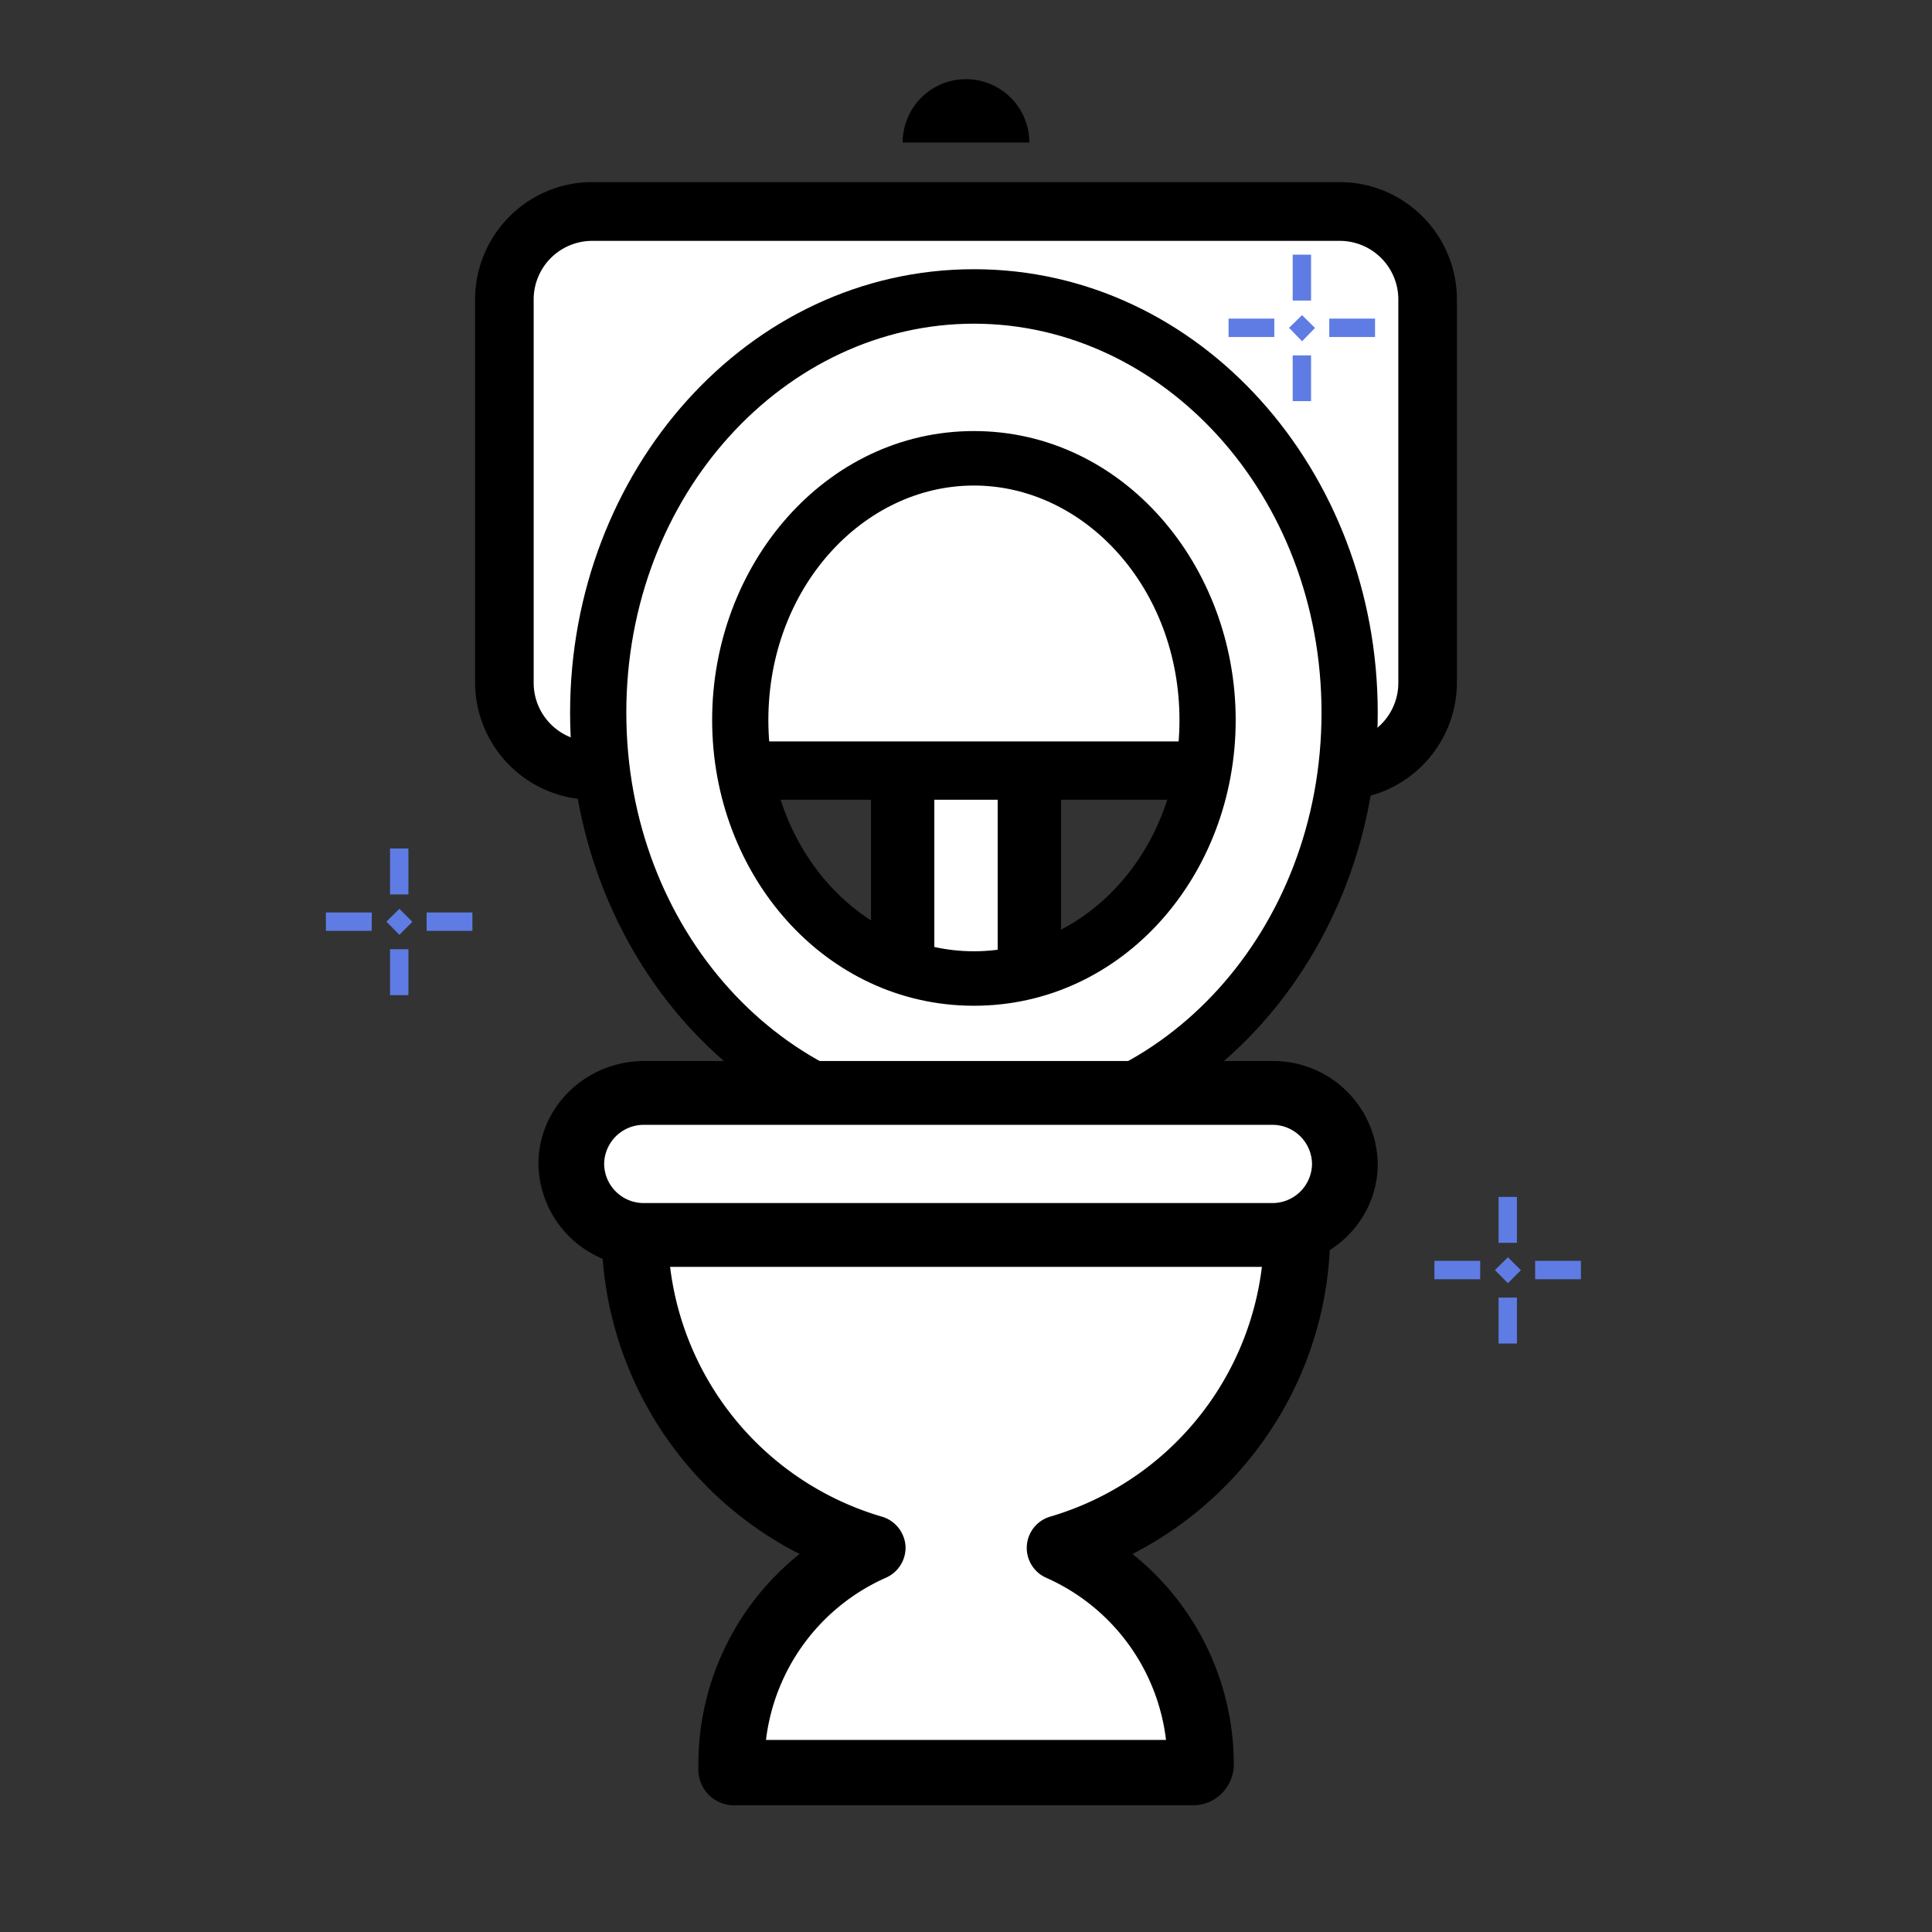
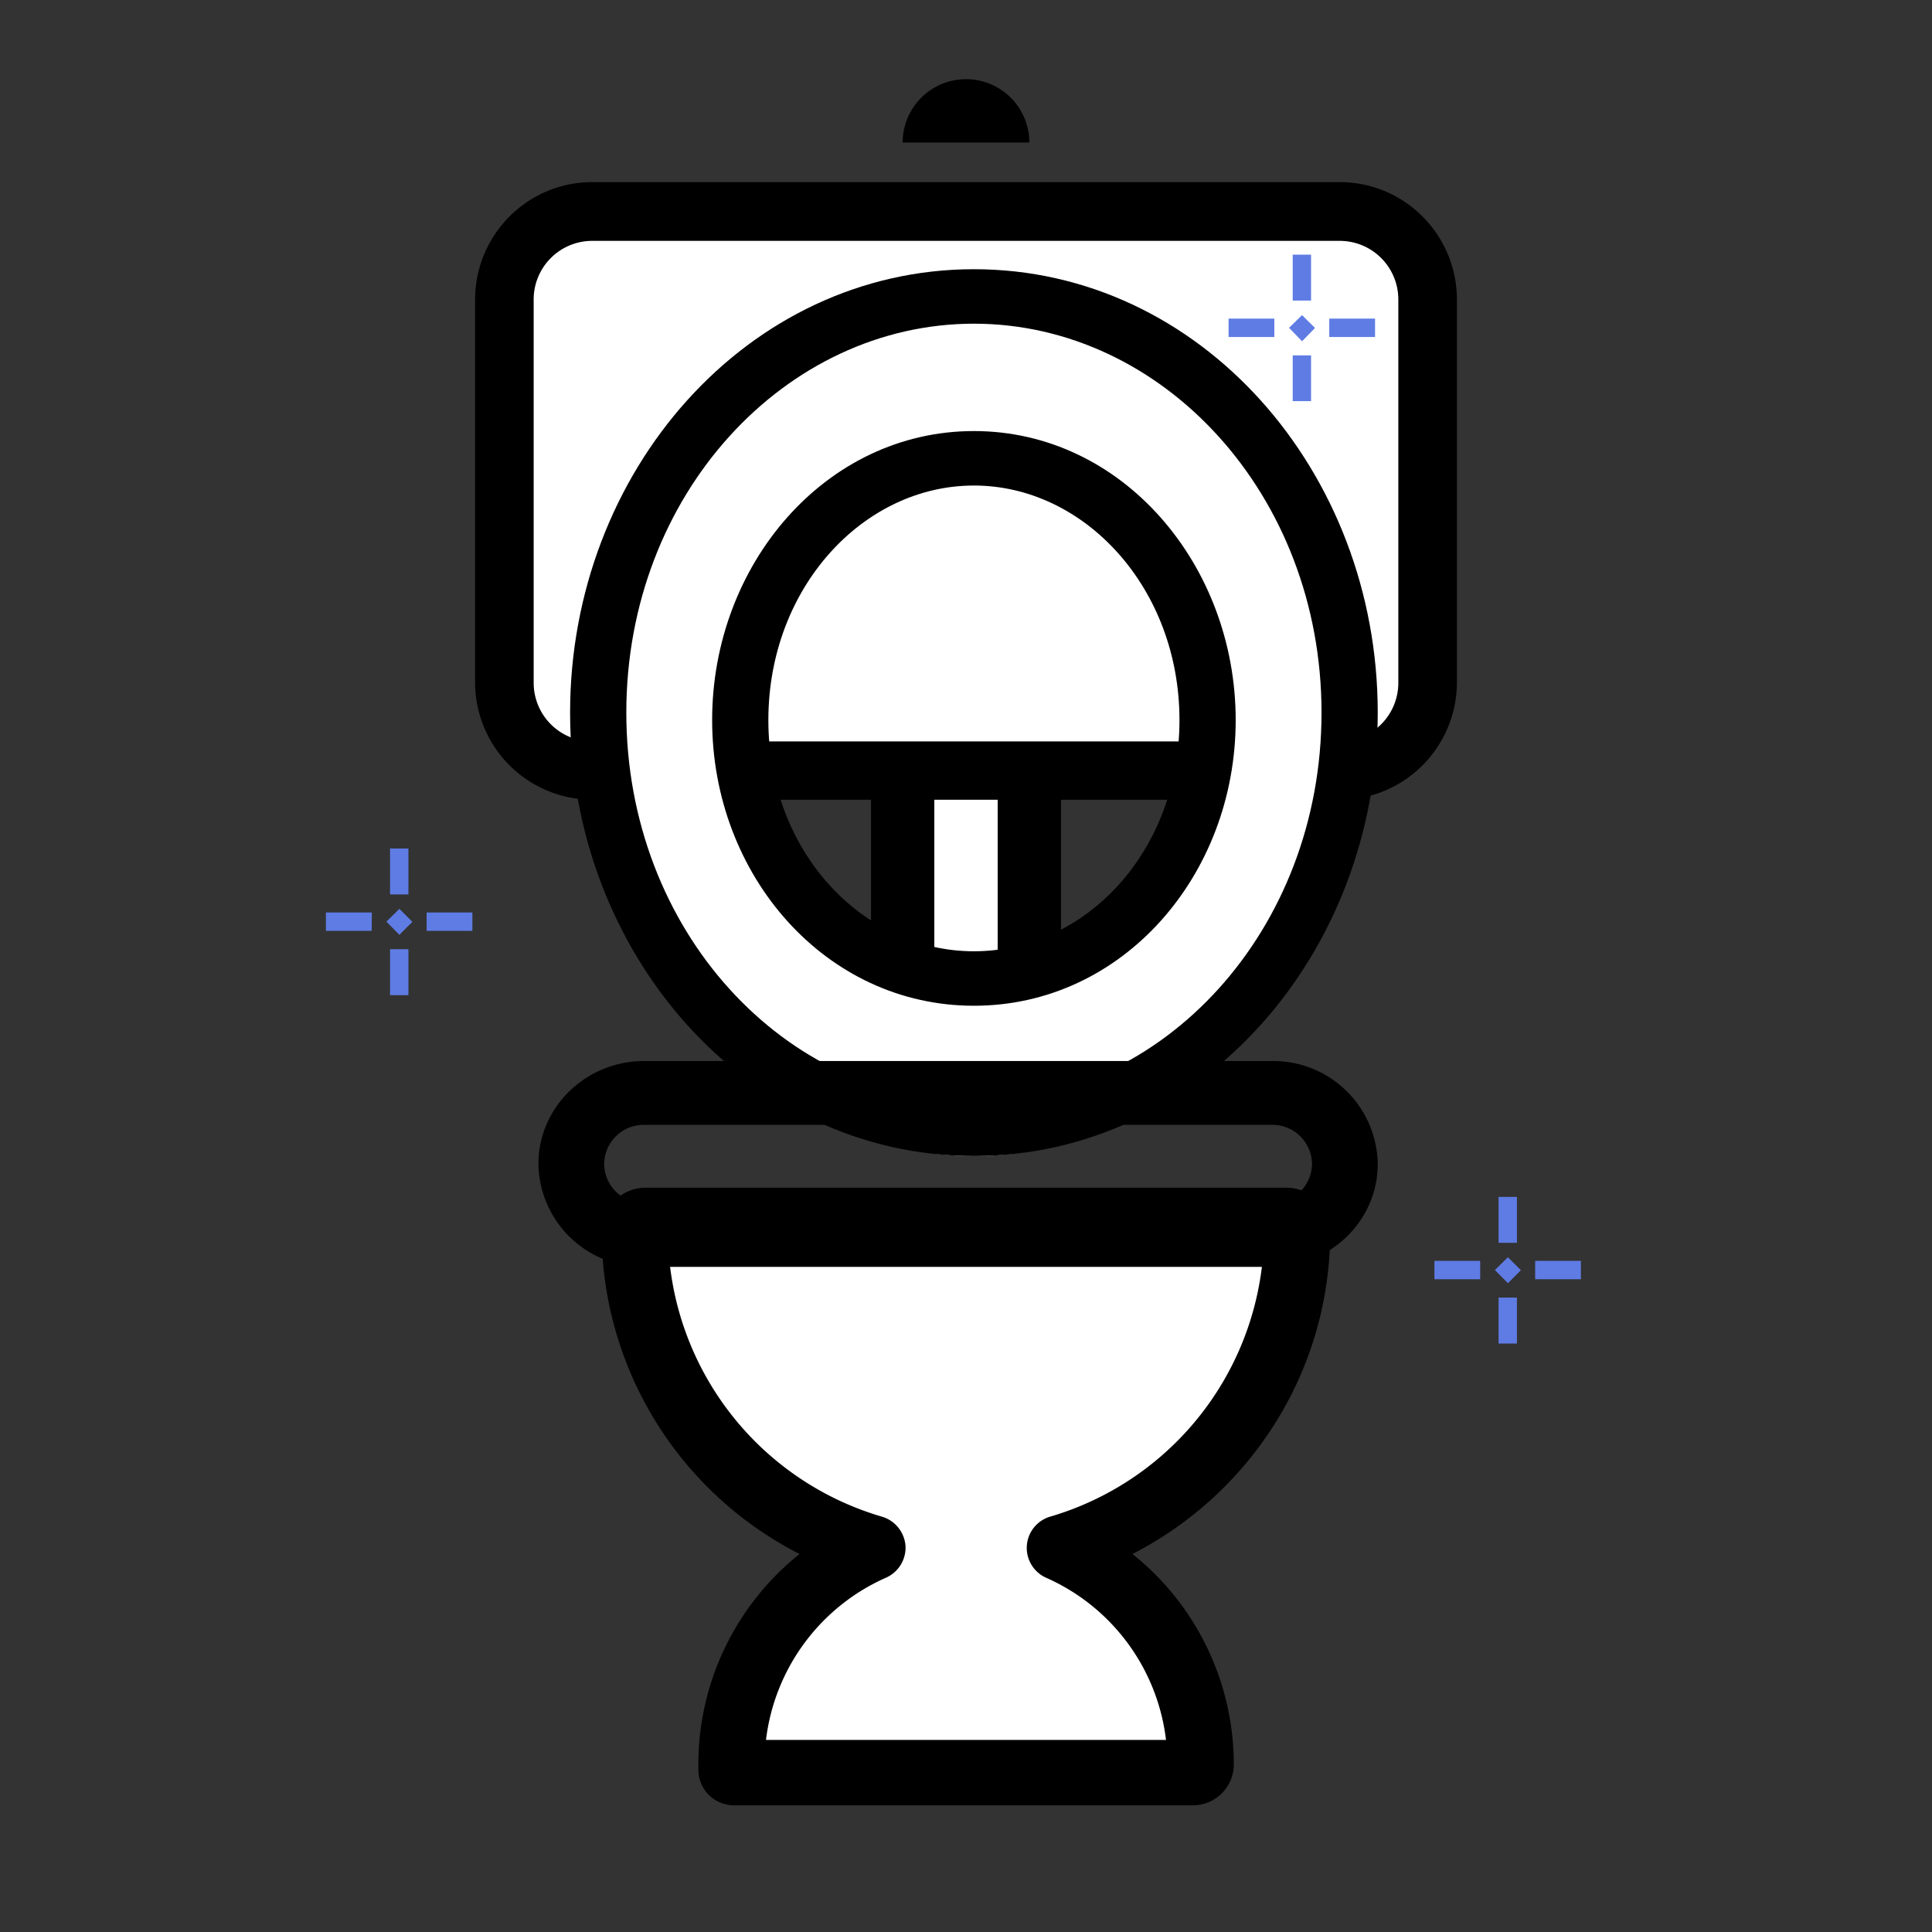
<svg xmlns="http://www.w3.org/2000/svg" fill="none" viewBox="0 0 12200 12200">
  <rect x="0" y="0" width="12200" height="12200" fill="#333333" stroke="none" />
  <path d="M5750 3968A360 360 0 01 6100 3600a360 360 0 01 350 368v2764A360 360 0 01 6100 7100a360 360 0 01-350-368V3968Z" fill="#fff" />
  <path d="M5500 3943c0-300 269-543 600-543s600 243 600 543v2714c0 300-269 543-600 543s-600-243-600-543V3943Zm600-181c-110 0-200 80-200 180v2715c0 100 90 181 200 181s200-80 200-180V3942c0-100-90-181-200-181Z" fill="#000" fill-rule="evenodd" clip-rule="evenodd" />
  <path d="M3200 1903a553 553 0 01 552-553h4696A553 553 0 01 9000 1903v2394a553 553 0 01-552 553H3752A553 553 0 01 3200 4297V1903Z" fill="#fff" />
  <path d="M3000 1893c0-410 331-743 740-743h4720c409 0 740 333 740 743v2414c0 410-331 743-740 743H3740a742 742 0 01-740-743V1893Zm740-372a370 370 0 00-370 377V4310a370 370 0 00 370 372h4720a370 370 0 00 370-372V1893a370 370 0 00-370-372H3740Z" fill="#000" fill-rule="evenodd" clip-rule="evenodd" />
  <path d="M4000 7770c0-40 30-70 68-70h3964c37 0 68 30 68 70 0 950-620 1750-1470 2006a1500 1500 0 01 872 1374 50 50 0 01-49 50H4615a17 17 0 01-17-17v-33a1500 1500 0 01 872-1374A2087 2087 0 01 4000 7770Z" fill="#fff" />
  <path d="M3800 7776A277 277 0 01 4079 7500H8120a277 277 0 01 280 276c0 887-507 1657-1249 2037a1700 1700 0 01 640 1330 258 258 0 01-260 257H4636a225 225 0 01-226-219v-37a1700 1700 0 01 639-1331 2288 2288 0 01-1250-2037Zm423 137a1880 1880 0 00 1345 1664c84 24 143 98 150 184 5 86-44 167-124 202a1288 1288 0 00-757 1024h2526a1286 1286 0 00-757-1024 206 206 0 01 26-386 1880 1880 0 00 1345-1664H4223Z" fill="#000" fill-rule="evenodd" clip-rule="evenodd" />
  <path d="M6150 7300C7448 7300 8500 6069 8500 4550S7448 1800 6150 1800 3800 3030 3800 4550 4852 7300 6150 7300Zm-42-988c811 0 1469-770 1469-1720 0-948-658-1718-1469-1718S4640 3644 4640 4593c0 950 658 1719 1470 1719Z" fill="#fff" fill-rule="evenodd" clip-rule="evenodd" />
  <path d="M6150 2044c-1190 0-2195 1077-2195 2456S4960 6956 6150 6956c1190 0 2195-1077 2195-2456S7340 2044 6150 2044ZM3600 4500c0-1524 1120-2800 2550-2800S8700 2976 8700 4500 7580 7300 6150 7300 3600 6024 3600 4500Zm2550-1434c-700 0-1298 647-1298 1481 0 835 599 1460 1298 1460 700 0 1298-625 1298-1460 0-834-599-1481-1298-1481Zm-1653 1480c0-980 715-1824 1653-1824 939 0 1653 846 1653 1825 0 980-714 1804-1653 1804-938 0-1653-824-1653-1804Z" fill="#000" fill-rule="evenodd" clip-rule="evenodd" />
-   <path d="M3600 7350a460 460 0 01 472-450h4056c260 0 472 201 472 450S8390 7800 8128 7800H4072A461 461 0 01 3600 7350Z" fill="#fff" />
  <path d="M3400 7350c0-359 300-650 668-650h3964A660 660 0 01 8700 7350c0 359-300 650-668 650H4068A660 660 0 01 3400 7350Zm668-247a250 250 0 00-253 247 250 250 0 00 253 247h3964a250 250 0 00 253-247 250 250 0 00-253-247H4068Z" fill="#000" fill-rule="evenodd" clip-rule="evenodd" />
  <path d="M6500 900a400 400 0 00-800 0h800Z" fill="#000" />
  <path d="M2058 5878v-116h290l-1 116zm382-58 82-81 82 82-82 82zm254 58v-116h289v116zm-231-520h116v290h-116zm0 636h116v290h-116zm6595 2084v-116h289v116zm382-58 82-81 82 82-82 82zm254 58v-116h289v116zm-231-520h116v290h-116zm0 636h116v290h-116zM7758 2128v-116h289v116zm382-58 82-80 82 81-82 84zm254 58v-116h289v116zm-231-520h116v290h-116zm0 636h116v289h-116" fill="#5F7CE4" />
</svg>